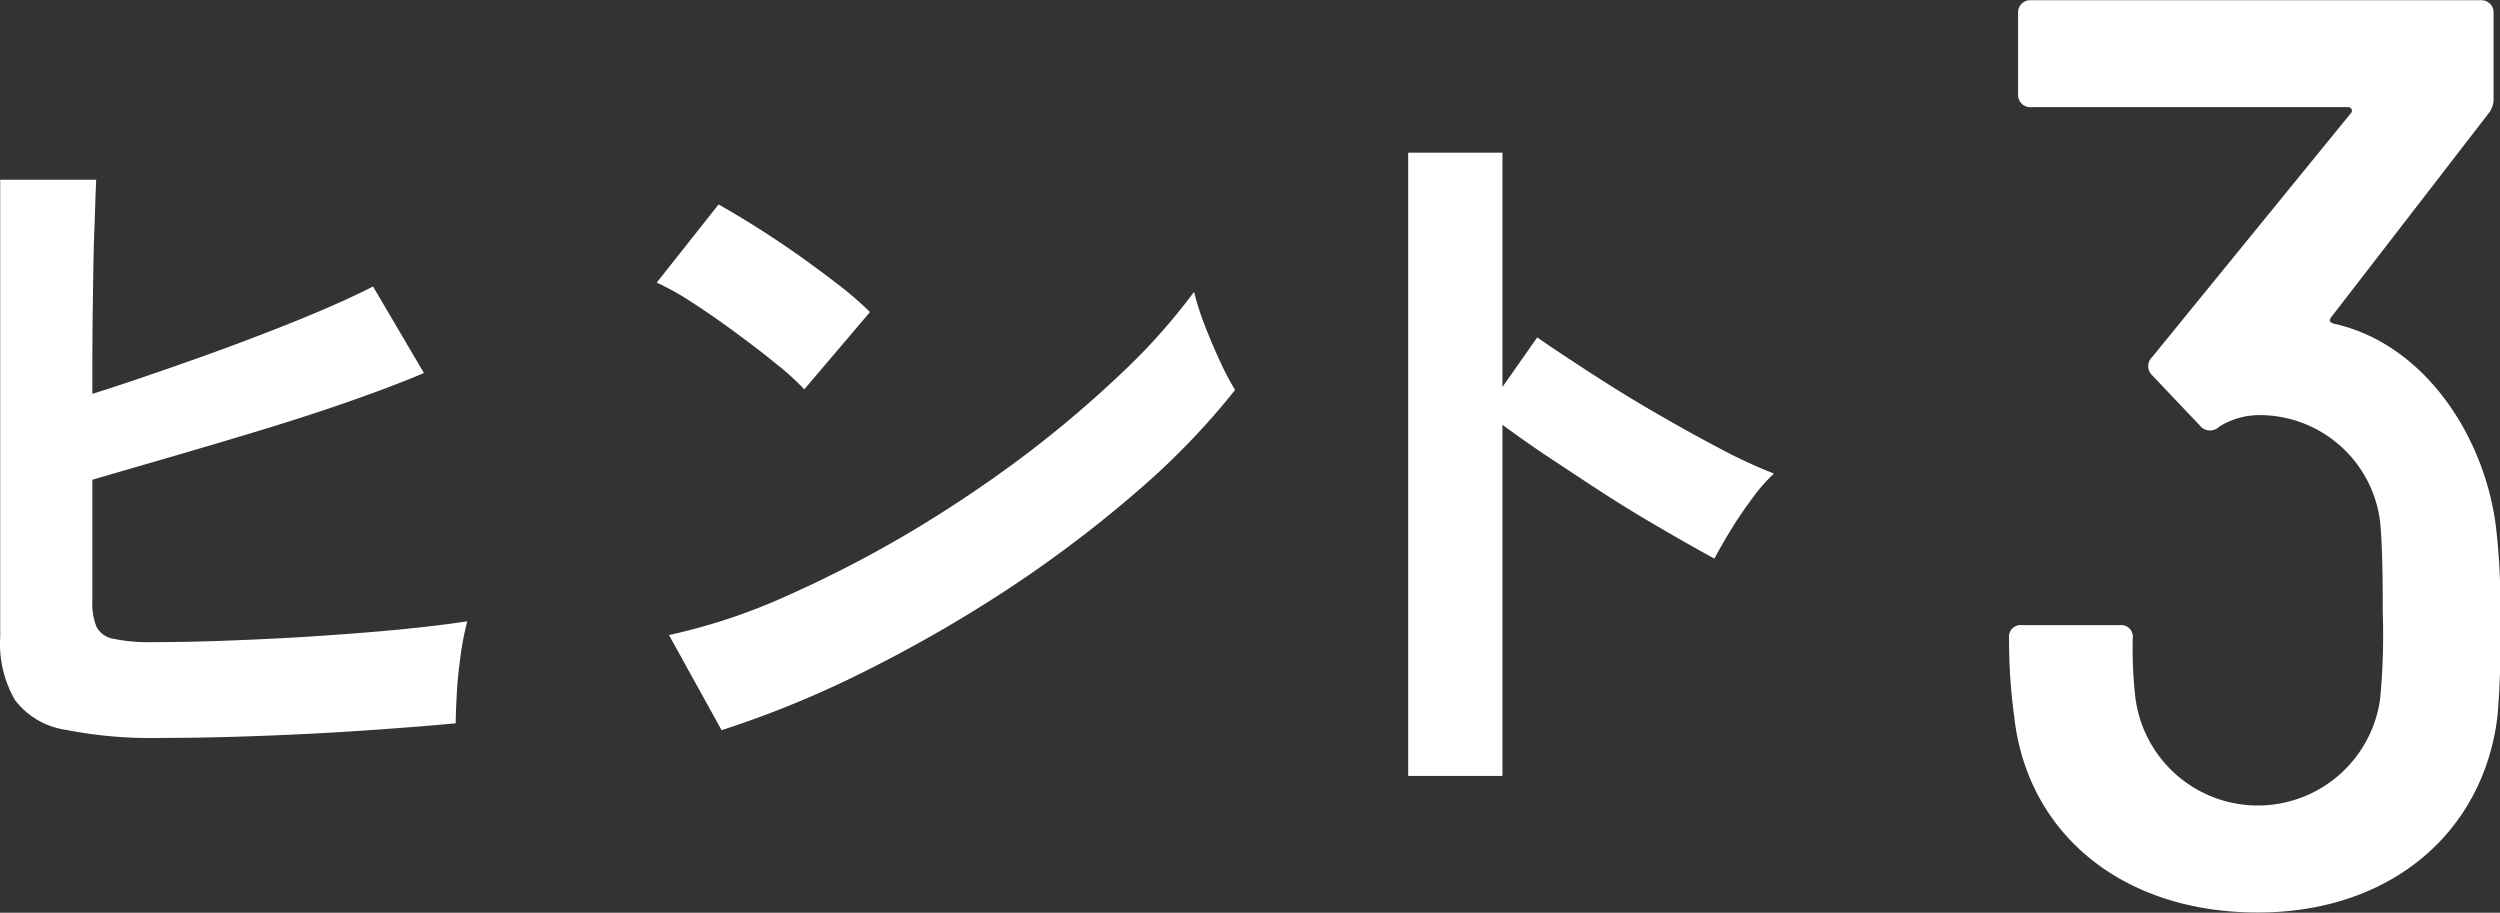
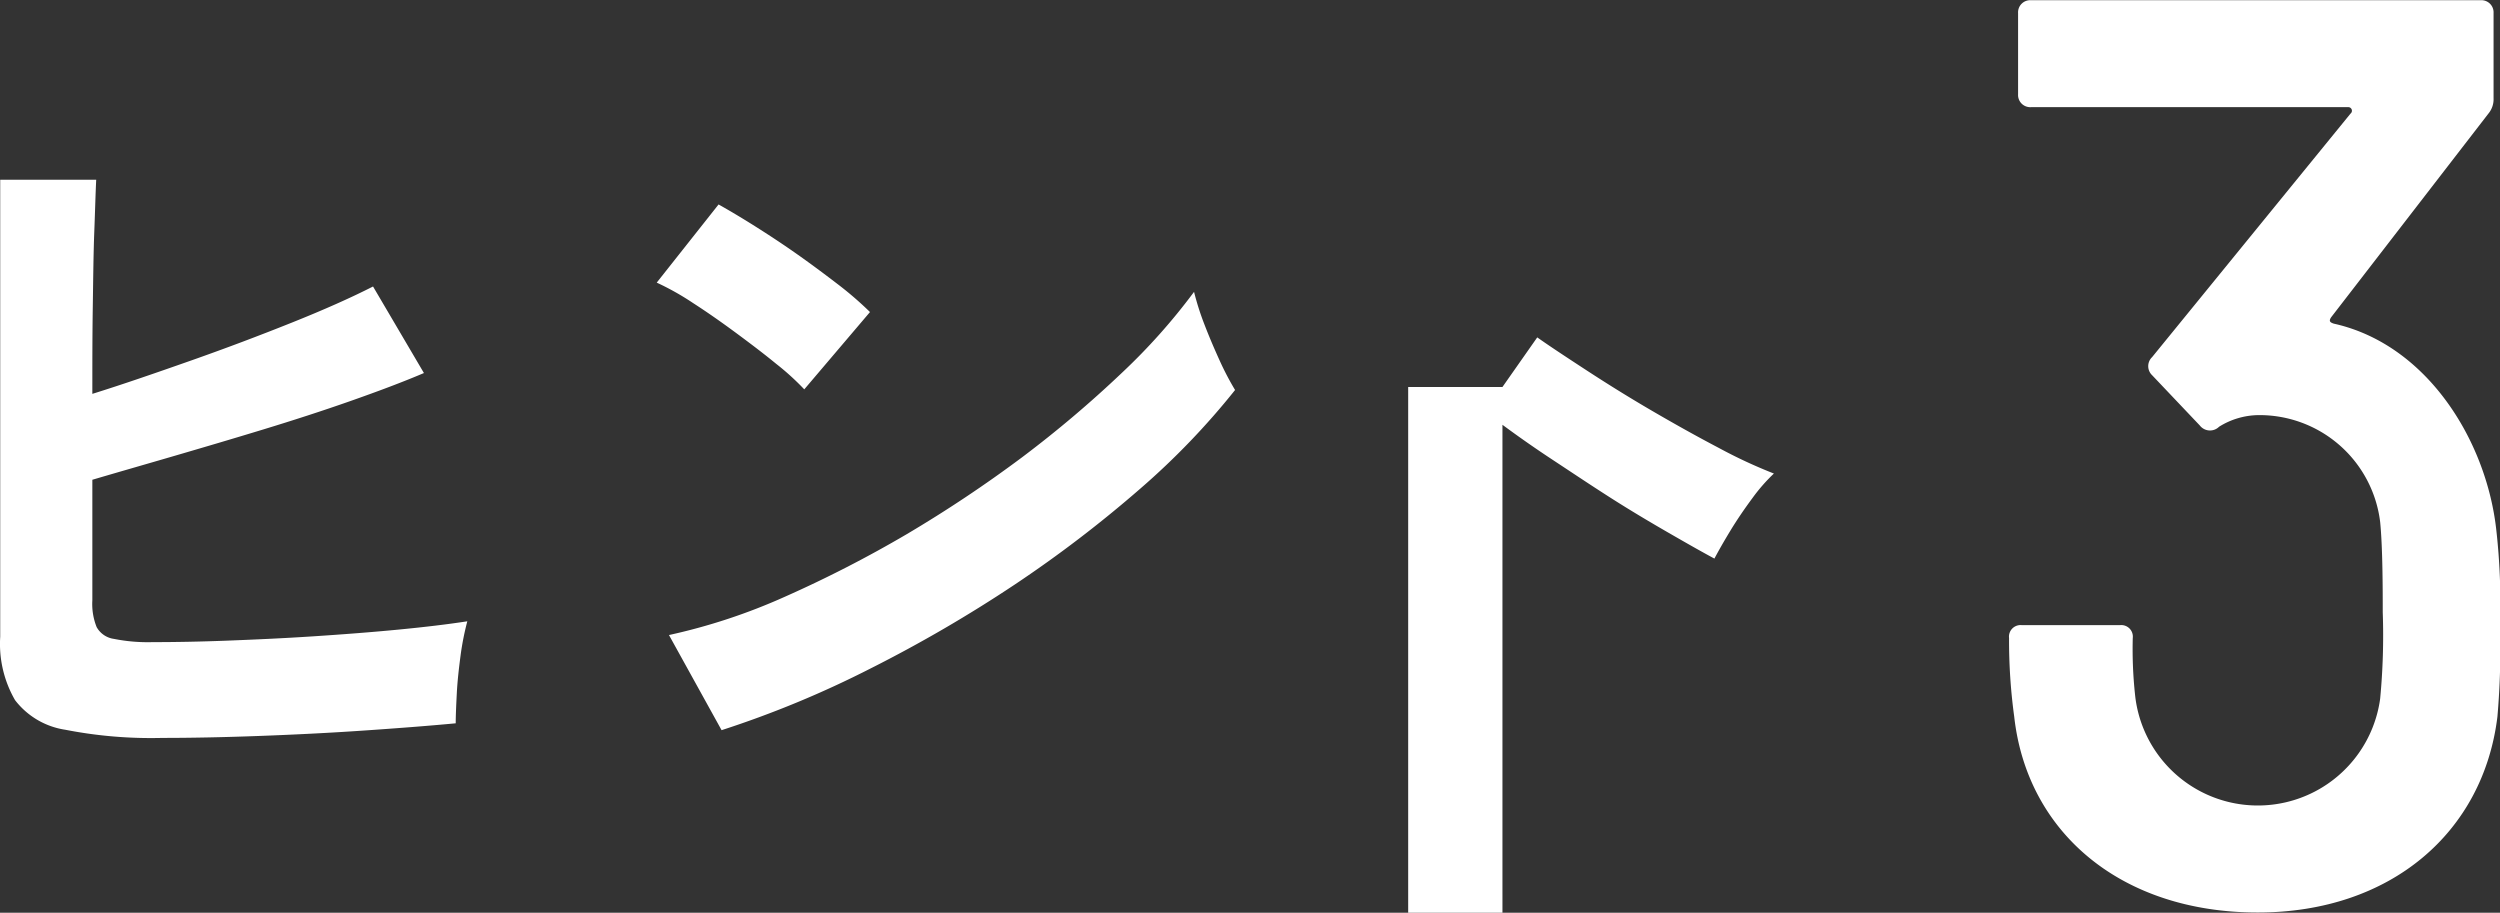
<svg xmlns="http://www.w3.org/2000/svg" width="116.41" height="42.5" viewBox="0 0 116.41 42.5">
  <rect x="0" y="0" width="116.41" height="42.5" fill="#333333" stroke="none" />
  <defs>
    <style>
      .cls-1 {
        fill: #fff;
        fill-rule: evenodd;
      }
    </style>
  </defs>
-   <path id="tips-num3.svg" class="cls-1" d="M1042.16,2493.89c1.63-.06,3.25-0.14,4.86-0.25s3.05-.22,4.32-0.34c0-.34.02-0.8,0.05-1.39s0.1-1.19.18-1.8a13,13,0,0,1,.31-1.56q-1.365.21-3.24,0.39c-1.25.12-2.56,0.22-3.93,0.31s-2.7.15-3.99,0.2-2.46.07-3.49,0.07a8,8,0,0,1-1.8-.15,1.092,1.092,0,0,1-.81-0.55,2.9,2.9,0,0,1-.2-1.25v-5.61c1.15-.34,2.41-0.7,3.78-1.1s2.76-.81,4.17-1.24,2.77-.87,4.05-1.32,2.43-.88,3.44-1.31l-2.37-4.03c-1.04.53-2.3,1.09-3.8,1.69s-3.06,1.19-4.68,1.76-3.15,1.1-4.59,1.55c0-1.37,0-2.7.02-4.01s0.03-2.49.07-3.53,0.06-1.85.09-2.43h-4.47v21.28a5.228,5.228,0,0,0,.69,2.95,3.628,3.628,0,0,0,2.34,1.38,20.726,20.726,0,0,0,4.53.38Q1039.715,2493.98,1042.16,2493.89Zm28.51-3.15a64.34,64.34,0,0,0,6.7-3.9,57.586,57.586,0,0,0,5.85-4.47,34.567,34.567,0,0,0,4.41-4.59,13.179,13.179,0,0,1-.69-1.31c-0.26-.57-0.51-1.15-0.74-1.75a12.491,12.491,0,0,1-.48-1.51,28.359,28.359,0,0,1-3.37,3.78,53.179,53.179,0,0,1-4.62,3.91,60.3,60.3,0,0,1-5.4,3.6,56.447,56.447,0,0,1-5.67,2.91,27.574,27.574,0,0,1-5.39,1.78l2.45,4.43A47.361,47.361,0,0,0,1070.67,2490.74Zm-0.04-16.59a16.174,16.174,0,0,0-1.44-1.25c-0.6-.46-1.24-0.94-1.92-1.42s-1.35-.92-2-1.33-1.21-.74-1.69-1.01l-2.88,3.64a12.46,12.46,0,0,1,1.69.95c0.65,0.42,1.31.88,2,1.39s1.31,0.98,1.87,1.44a11.917,11.917,0,0,1,1.31,1.19Zm29.45,21.6V2479.4c0.65,0.48,1.41,1.02,2.29,1.6s1.79,1.19,2.73,1.79,1.85,1.14,2.7,1.63,1.57,0.9,2.15,1.21c0.19-.36.44-0.8,0.75-1.31s0.66-1.02,1.03-1.52a8.145,8.145,0,0,1,.99-1.13,23.035,23.035,0,0,1-2.56-1.19c-1.01-.53-2.05-1.11-3.13-1.74s-2.09-1.26-3.04-1.88-1.71-1.12-2.29-1.53l-1.62,2.31v-10.91h-4.39v29.02h4.39Zm46.45-7.02a30.483,30.483,0,0,0-.18-4.5c-0.48-4.14-3.24-8.58-7.56-9.54-0.18-.06-0.24-0.12-0.12-0.3l7.32-9.48a1.048,1.048,0,0,0,.24-0.72v-3.96a0.567,0.567,0,0,0-.6-0.6h-20.94a0.567,0.567,0,0,0-.6.6v3.78a0.567,0.567,0,0,0,.6.6h14.76a0.168,0.168,0,0,1,.12.3l-9.24,11.34a0.58,0.58,0,0,0,0,.84l2.22,2.34a0.6,0.6,0,0,0,.9.06,3.531,3.531,0,0,1,1.8-.54,5.658,5.658,0,0,1,5.7,4.98c0.12,1.2.12,3.24,0.12,4.2a31.176,31.176,0,0,1-.12,4.02,5.748,5.748,0,0,1-11.4-.06,19.9,19.9,0,0,1-.12-2.76,0.538,0.538,0,0,0-.6-0.6h-4.56a0.538,0.538,0,0,0-.6.6,26.122,26.122,0,0,0,.24,3.66c0.6,5.4,4.98,9.12,11.34,9.12,6.18,0,10.5-3.72,11.16-9.12A36.744,36.744,0,0,0,1146.53,2488.73Z" transform="translate(-1030.12 -2459.62)" />
+   <path id="tips-num3.svg" class="cls-1" d="M1042.16,2493.89c1.63-.06,3.25-0.14,4.86-0.25s3.05-.22,4.32-0.34c0-.34.02-0.8,0.05-1.39s0.1-1.19.18-1.8a13,13,0,0,1,.31-1.56q-1.365.21-3.24,0.39c-1.25.12-2.56,0.22-3.93,0.31s-2.7.15-3.99,0.2-2.46.07-3.49,0.07a8,8,0,0,1-1.8-.15,1.092,1.092,0,0,1-.81-0.55,2.9,2.9,0,0,1-.2-1.25v-5.61c1.15-.34,2.41-0.7,3.78-1.1s2.76-.81,4.17-1.24,2.77-.87,4.05-1.32,2.43-.88,3.44-1.31l-2.37-4.03c-1.04.53-2.3,1.09-3.8,1.69s-3.06,1.19-4.68,1.76-3.15,1.1-4.59,1.55c0-1.37,0-2.7.02-4.01s0.03-2.49.07-3.53,0.06-1.85.09-2.43h-4.47v21.28a5.228,5.228,0,0,0,.69,2.95,3.628,3.628,0,0,0,2.34,1.38,20.726,20.726,0,0,0,4.53.38Q1039.715,2493.98,1042.16,2493.89Zm28.51-3.15a64.34,64.34,0,0,0,6.7-3.9,57.586,57.586,0,0,0,5.85-4.47,34.567,34.567,0,0,0,4.41-4.59,13.179,13.179,0,0,1-.69-1.31c-0.26-.57-0.51-1.15-0.74-1.75a12.491,12.491,0,0,1-.48-1.51,28.359,28.359,0,0,1-3.37,3.78,53.179,53.179,0,0,1-4.62,3.91,60.3,60.3,0,0,1-5.4,3.6,56.447,56.447,0,0,1-5.67,2.91,27.574,27.574,0,0,1-5.39,1.78l2.45,4.43A47.361,47.361,0,0,0,1070.67,2490.74Zm-0.04-16.59a16.174,16.174,0,0,0-1.44-1.25c-0.6-.46-1.24-0.94-1.92-1.42s-1.35-.92-2-1.33-1.21-.74-1.69-1.01l-2.88,3.64a12.46,12.46,0,0,1,1.69.95c0.65,0.42,1.31.88,2,1.39s1.31,0.98,1.87,1.44a11.917,11.917,0,0,1,1.31,1.19Zm29.45,21.6V2479.4c0.65,0.48,1.41,1.02,2.29,1.6s1.79,1.19,2.73,1.79,1.85,1.14,2.7,1.63,1.57,0.9,2.15,1.21c0.19-.36.44-0.8,0.75-1.31s0.66-1.02,1.03-1.52a8.145,8.145,0,0,1,.99-1.13,23.035,23.035,0,0,1-2.56-1.19c-1.01-.53-2.05-1.11-3.13-1.74s-2.09-1.26-3.04-1.88-1.71-1.12-2.29-1.53l-1.62,2.31h-4.39v29.02h4.39Zm46.45-7.02a30.483,30.483,0,0,0-.18-4.5c-0.48-4.14-3.24-8.58-7.56-9.54-0.18-.06-0.24-0.12-0.12-0.3l7.32-9.48a1.048,1.048,0,0,0,.24-0.72v-3.96a0.567,0.567,0,0,0-.6-0.6h-20.94a0.567,0.567,0,0,0-.6.6v3.78a0.567,0.567,0,0,0,.6.6h14.76a0.168,0.168,0,0,1,.12.3l-9.24,11.34a0.58,0.58,0,0,0,0,.84l2.22,2.34a0.6,0.6,0,0,0,.9.06,3.531,3.531,0,0,1,1.8-.54,5.658,5.658,0,0,1,5.7,4.98c0.12,1.2.12,3.24,0.12,4.2a31.176,31.176,0,0,1-.12,4.02,5.748,5.748,0,0,1-11.4-.06,19.9,19.9,0,0,1-.12-2.76,0.538,0.538,0,0,0-.6-0.6h-4.56a0.538,0.538,0,0,0-.6.6,26.122,26.122,0,0,0,.24,3.66c0.6,5.4,4.98,9.12,11.34,9.12,6.18,0,10.5-3.72,11.16-9.12A36.744,36.744,0,0,0,1146.53,2488.73Z" transform="translate(-1030.12 -2459.62)" />
</svg>